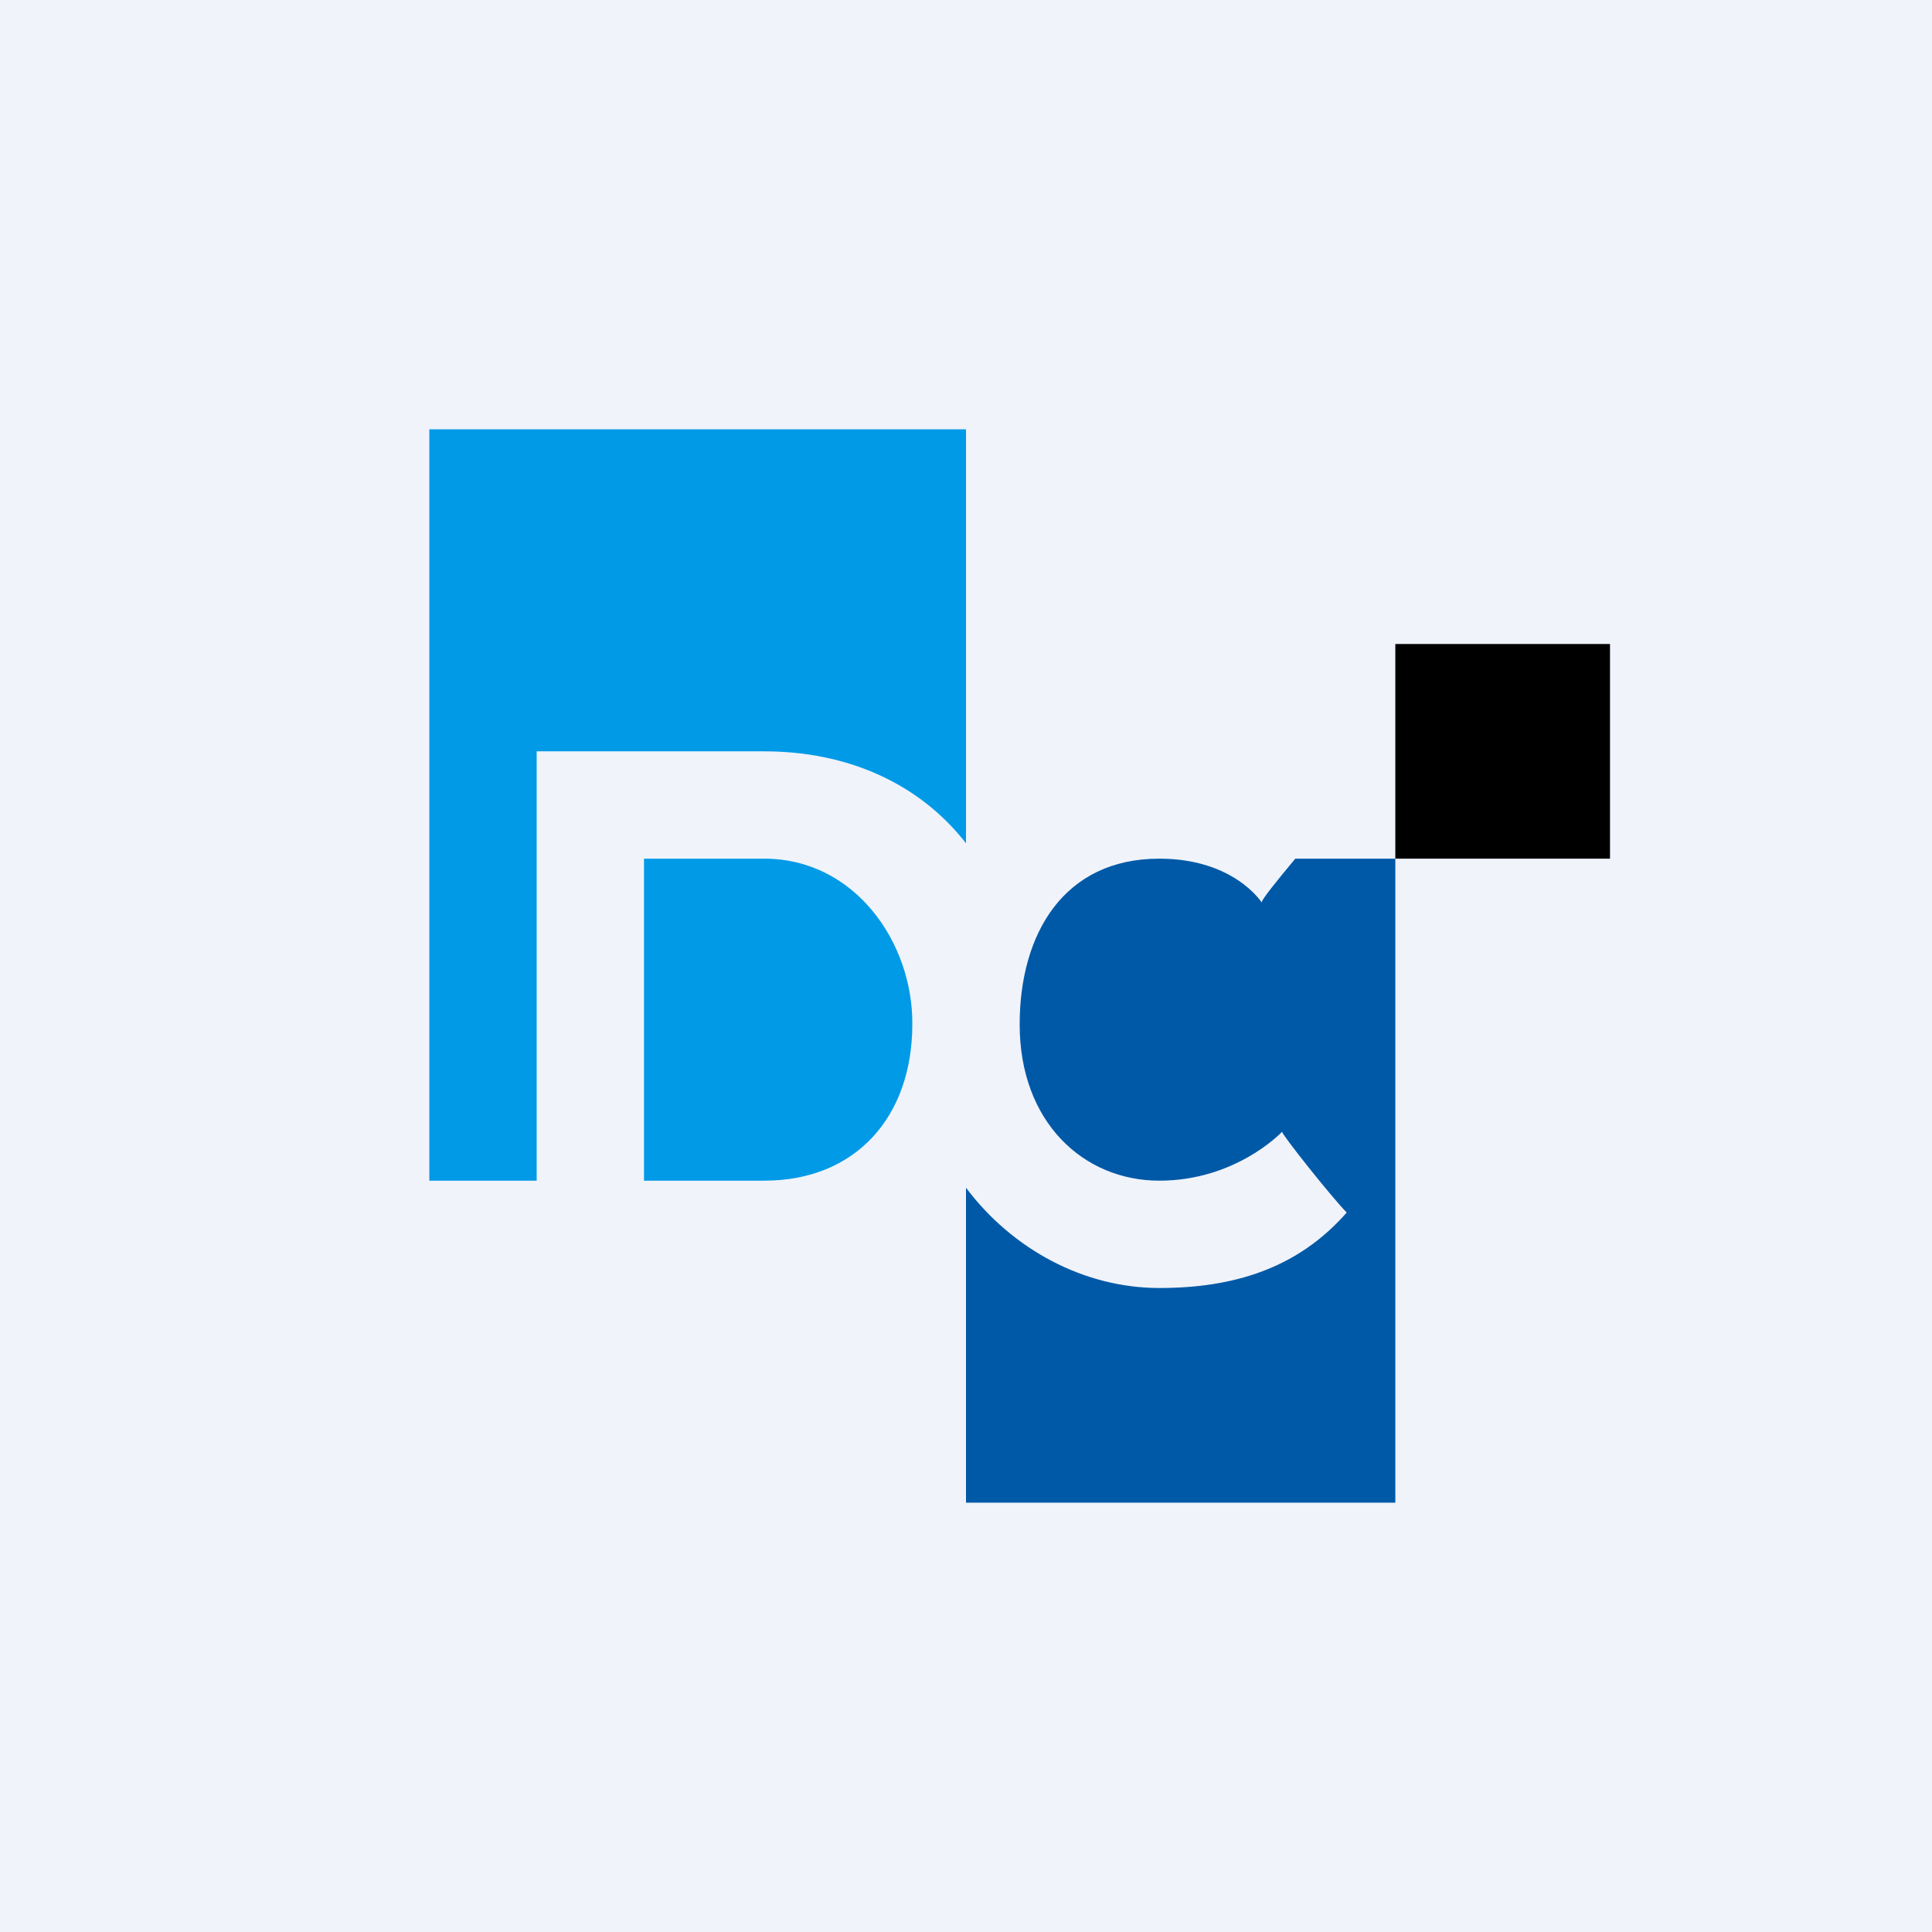
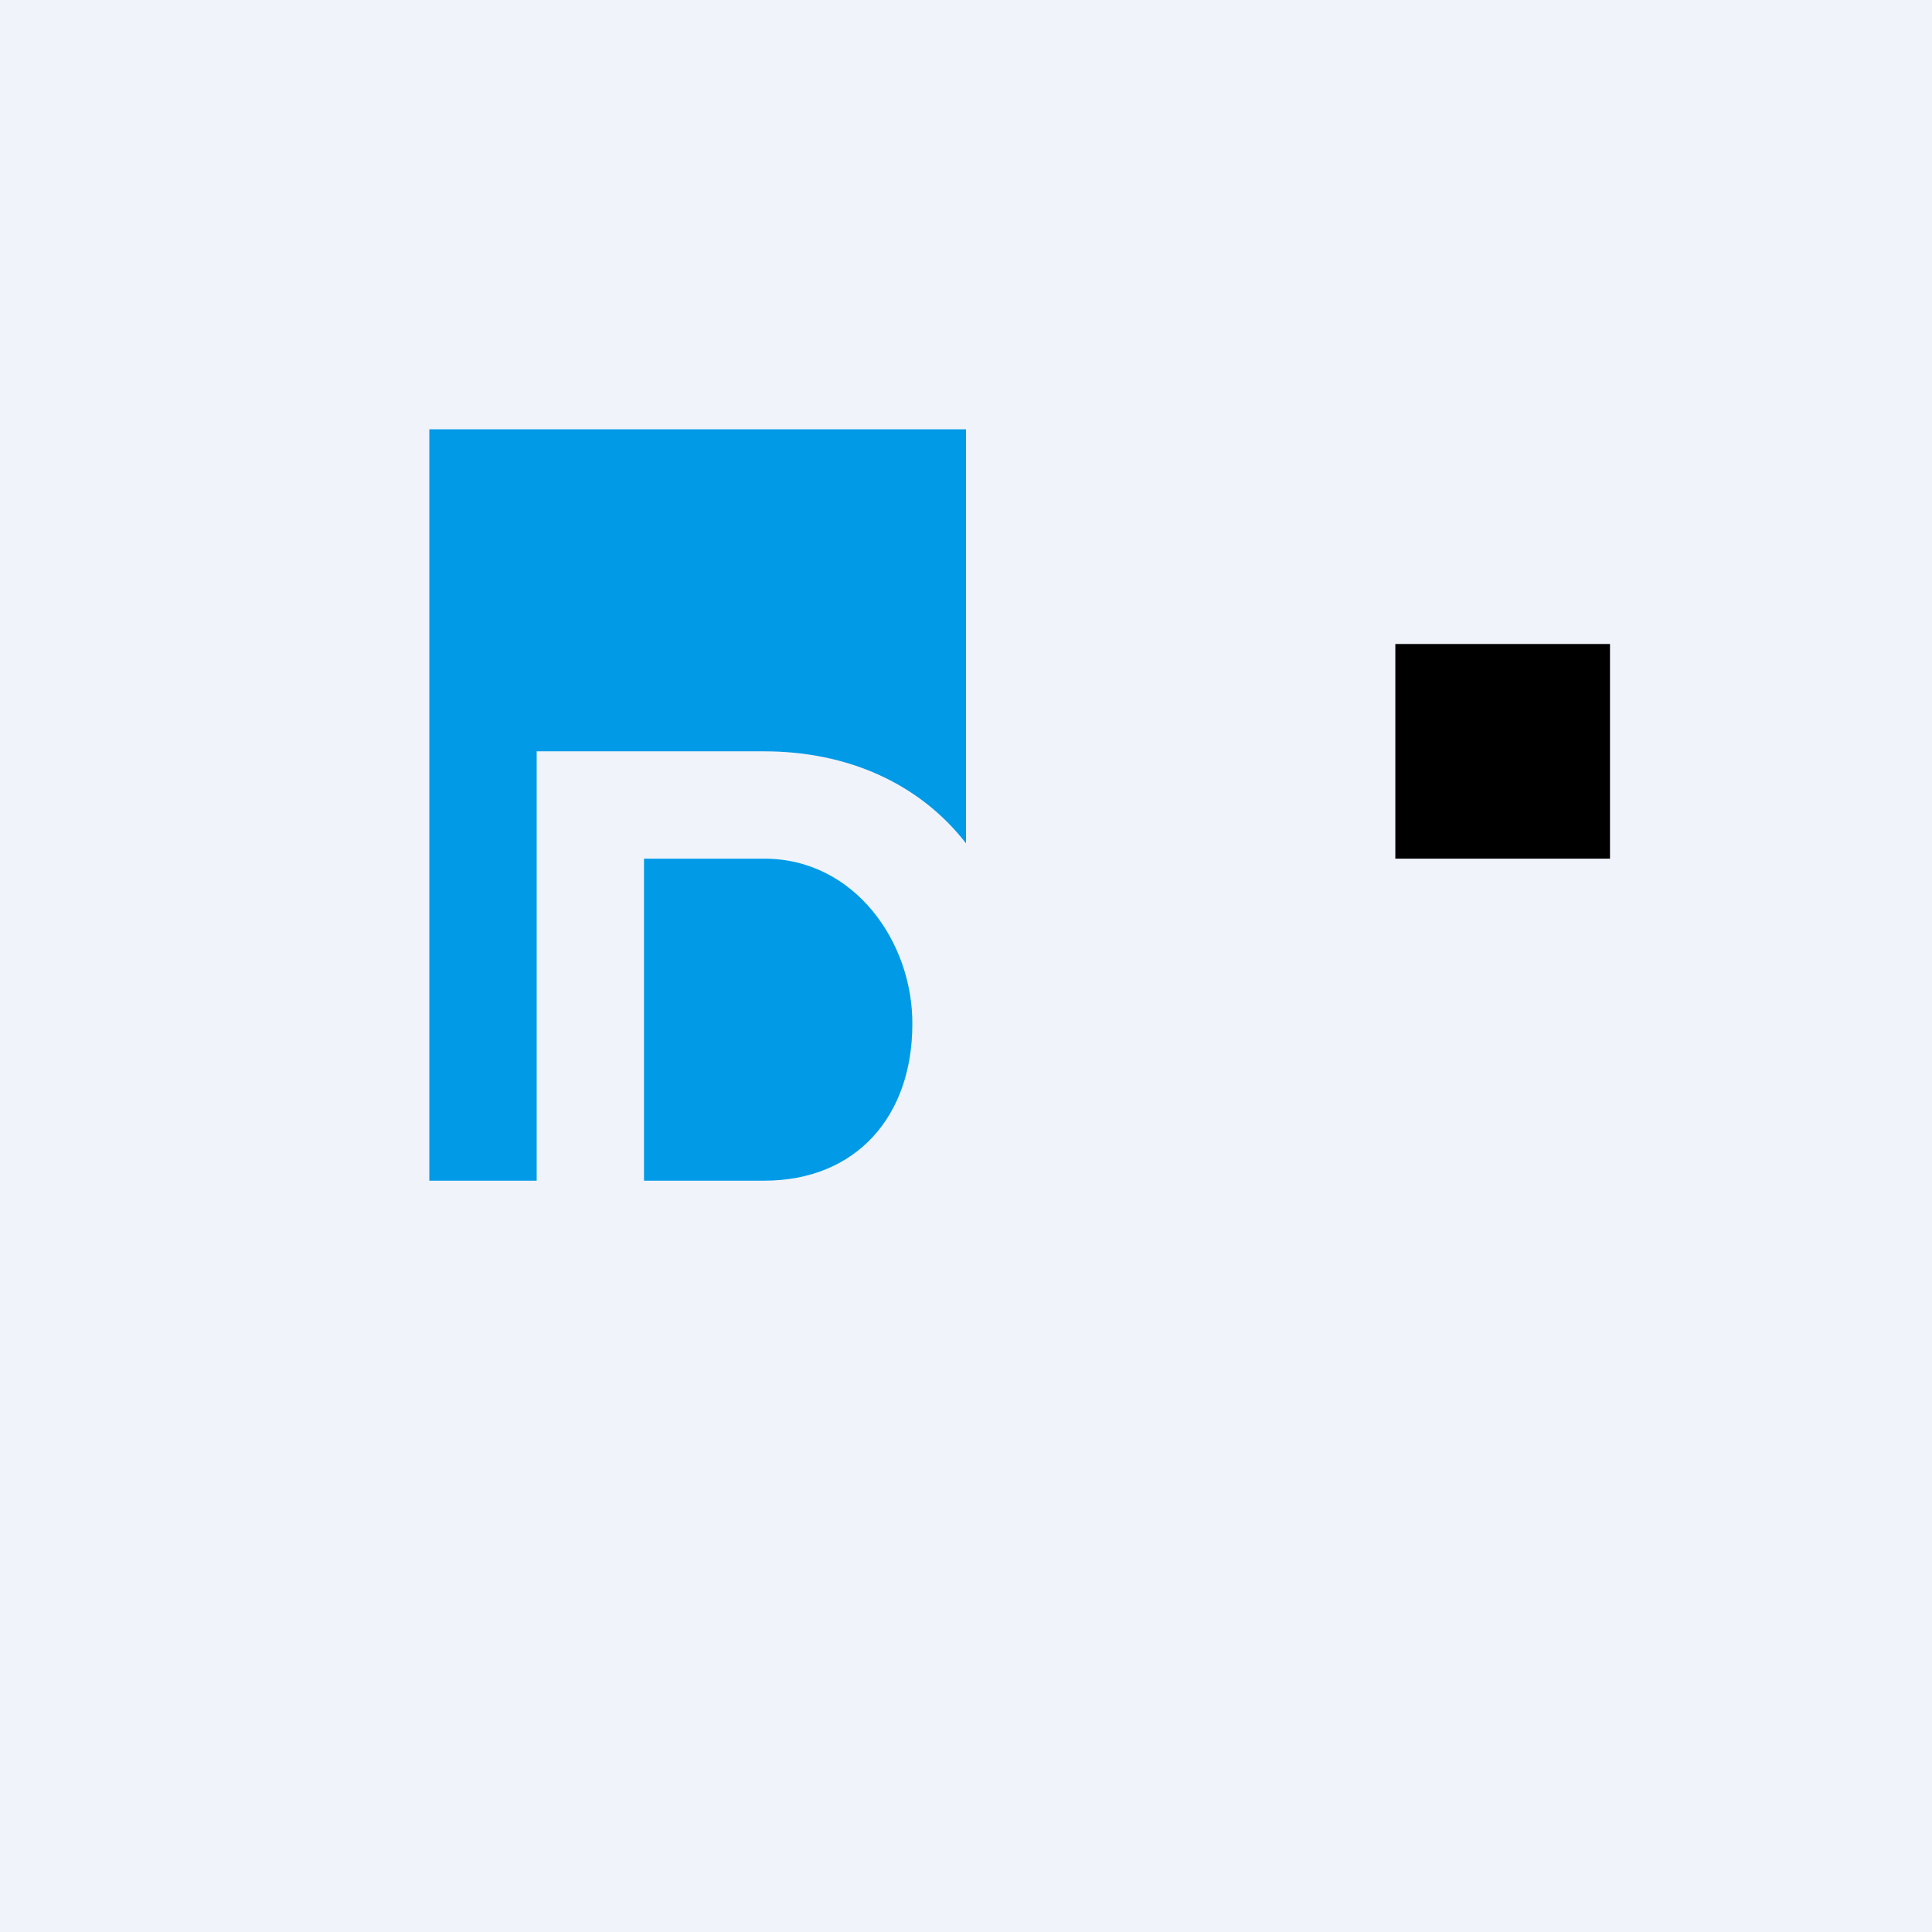
<svg xmlns="http://www.w3.org/2000/svg" width="18" height="18" viewBox="0 0 18 18" fill="none">
  <rect width="18" height="18" fill="#F0F3FA" />
  <rect x="13" y="6" width="2" height="2" fill="black" />
  <path fill-rule="evenodd" clip-rule="evenodd" d="M9 4H4V11H5V7H7.12C7.896 7 8.567 7.299 9 7.857V4ZM7.12 11C7.972 11 8.5 10.406 8.5 9.541C8.505 8.784 7.966 8 7.12 8H6V11H7.12Z" fill="#019AE7" />
-   <path fill-rule="evenodd" clip-rule="evenodd" d="M9 11.066V14H13V8H12.068C11.899 8.203 11.742 8.395 11.756 8.41C11.756 8.41 11.5 8 10.801 8C9.912 8 9.5 8.698 9.5 9.545C9.5 10.454 10.094 11 10.801 11C11.499 11 11.921 10.57 11.945 10.544C11.933 10.558 12.406 11.154 12.547 11.297C12.088 11.82 11.491 12 10.801 12C10.102 12 9.434 11.643 9 11.066Z" fill="#0059A7" />
</svg>